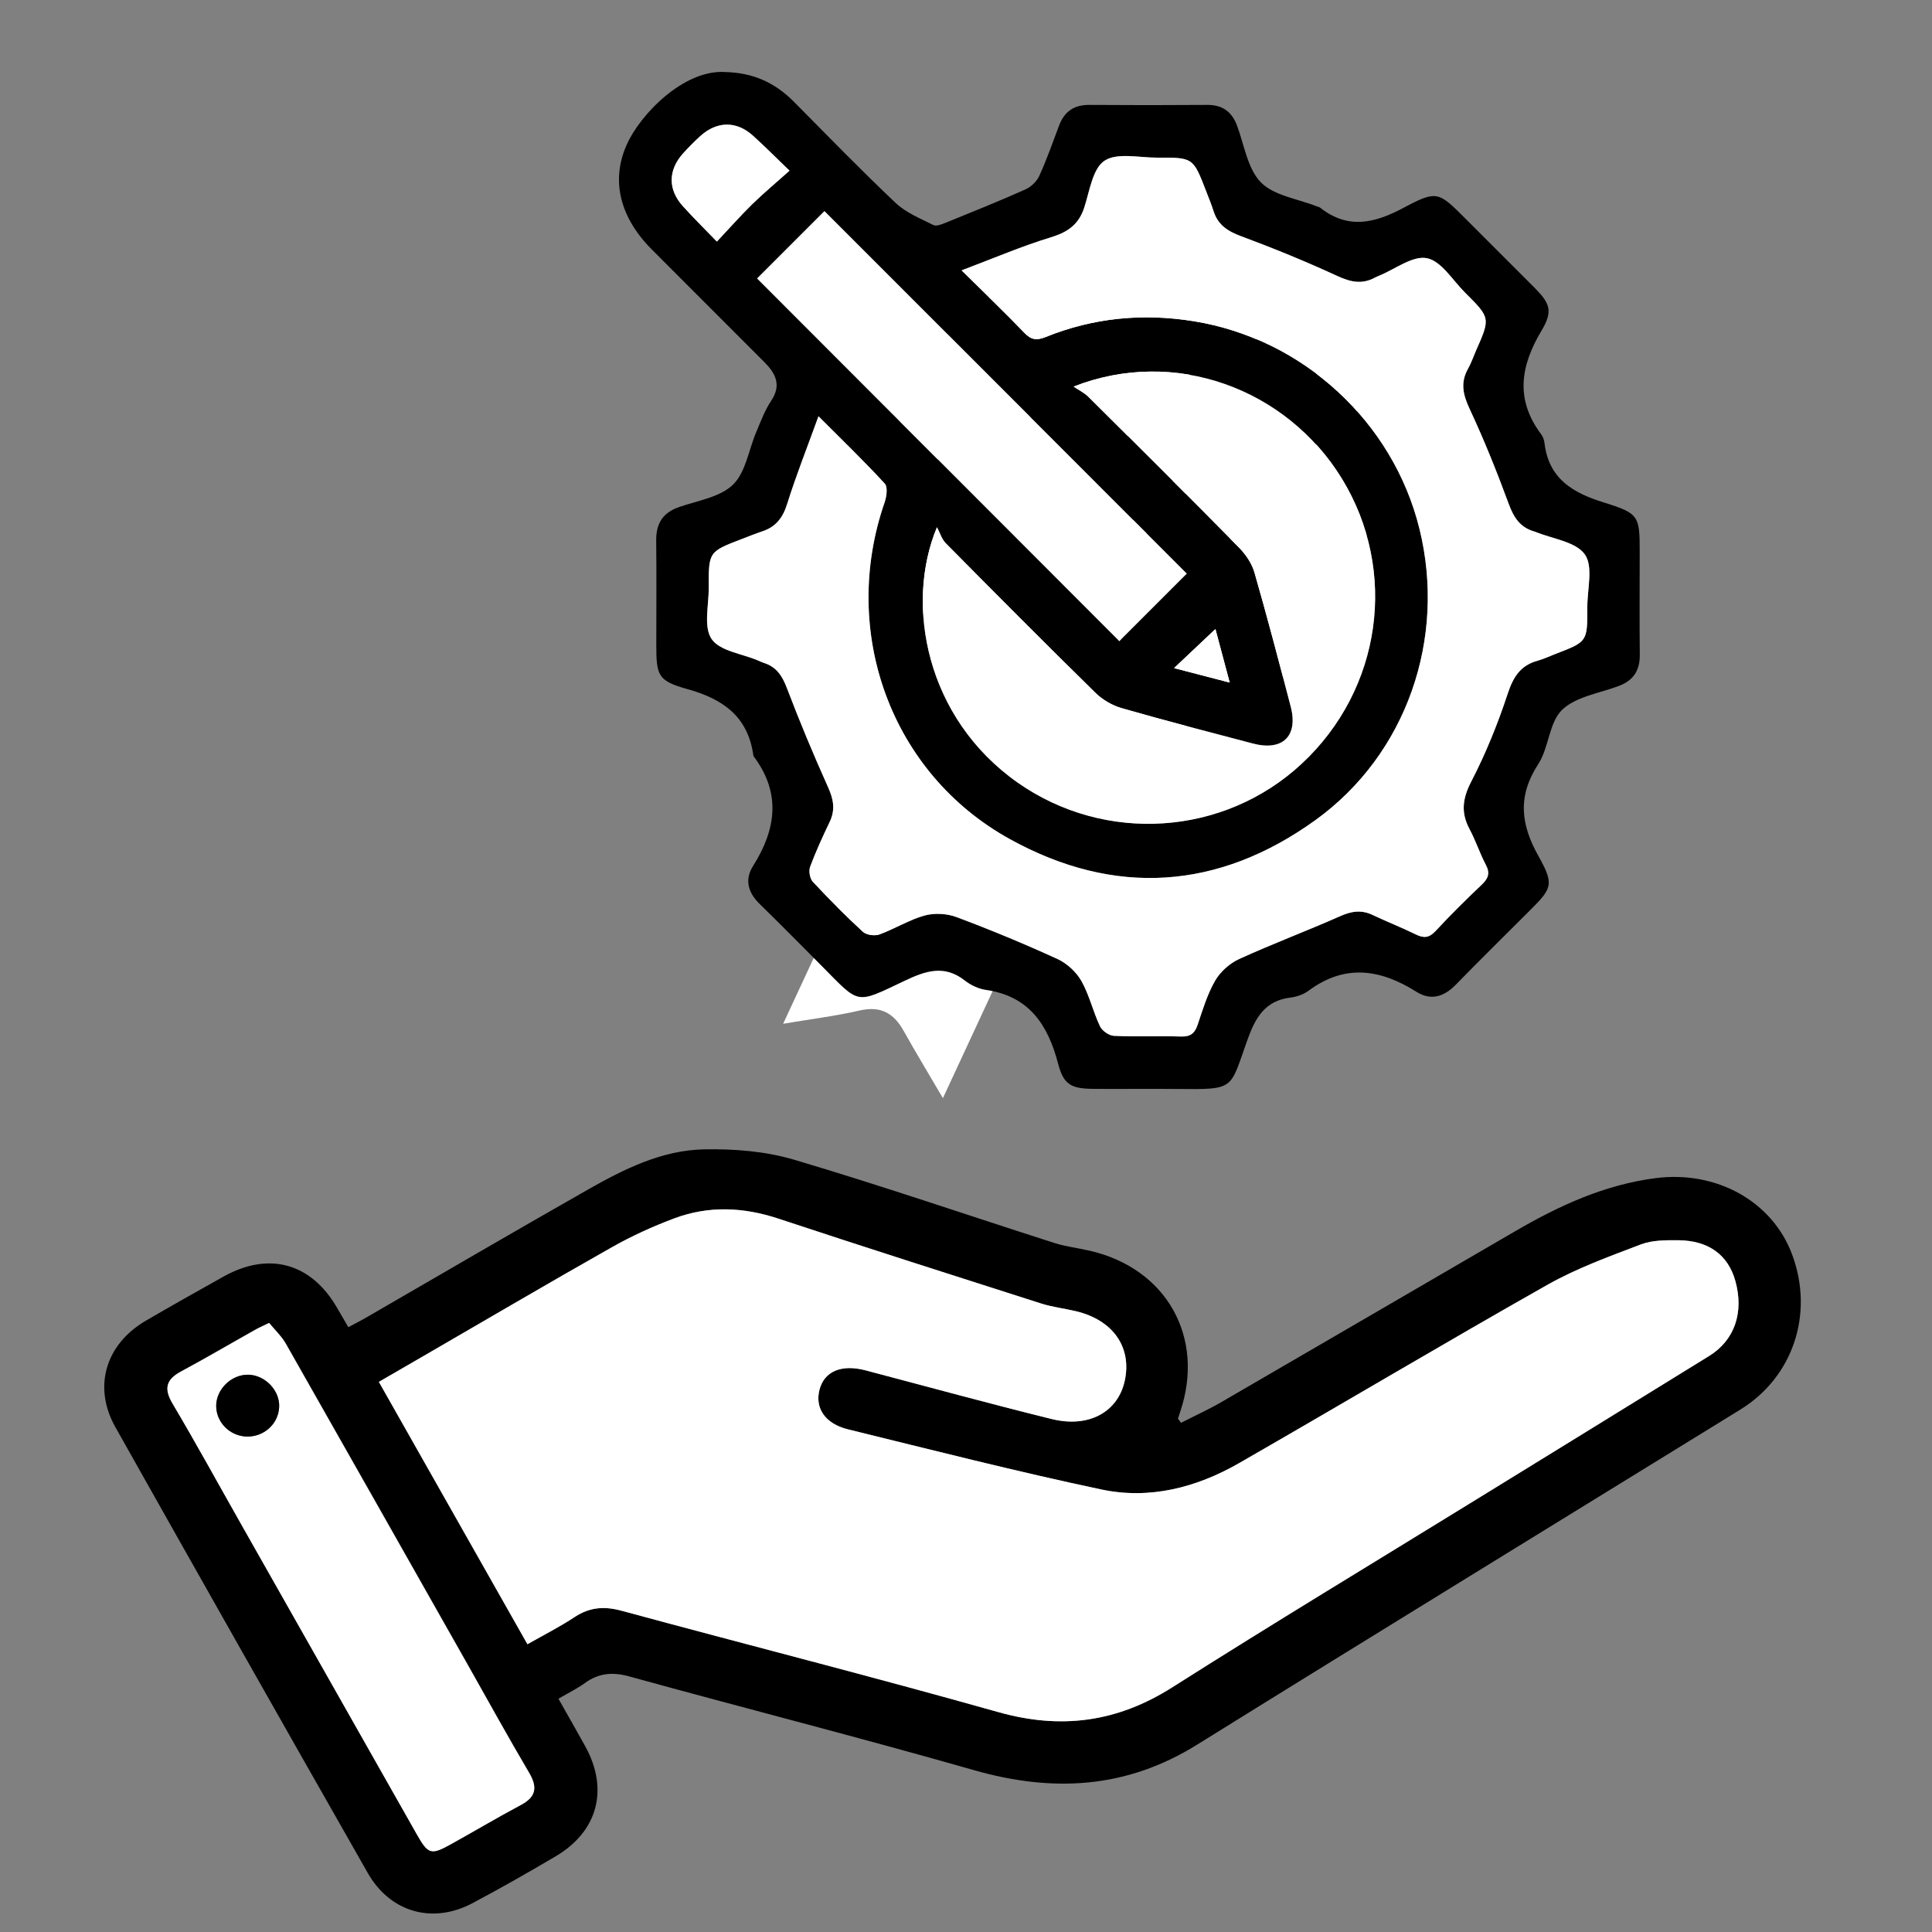
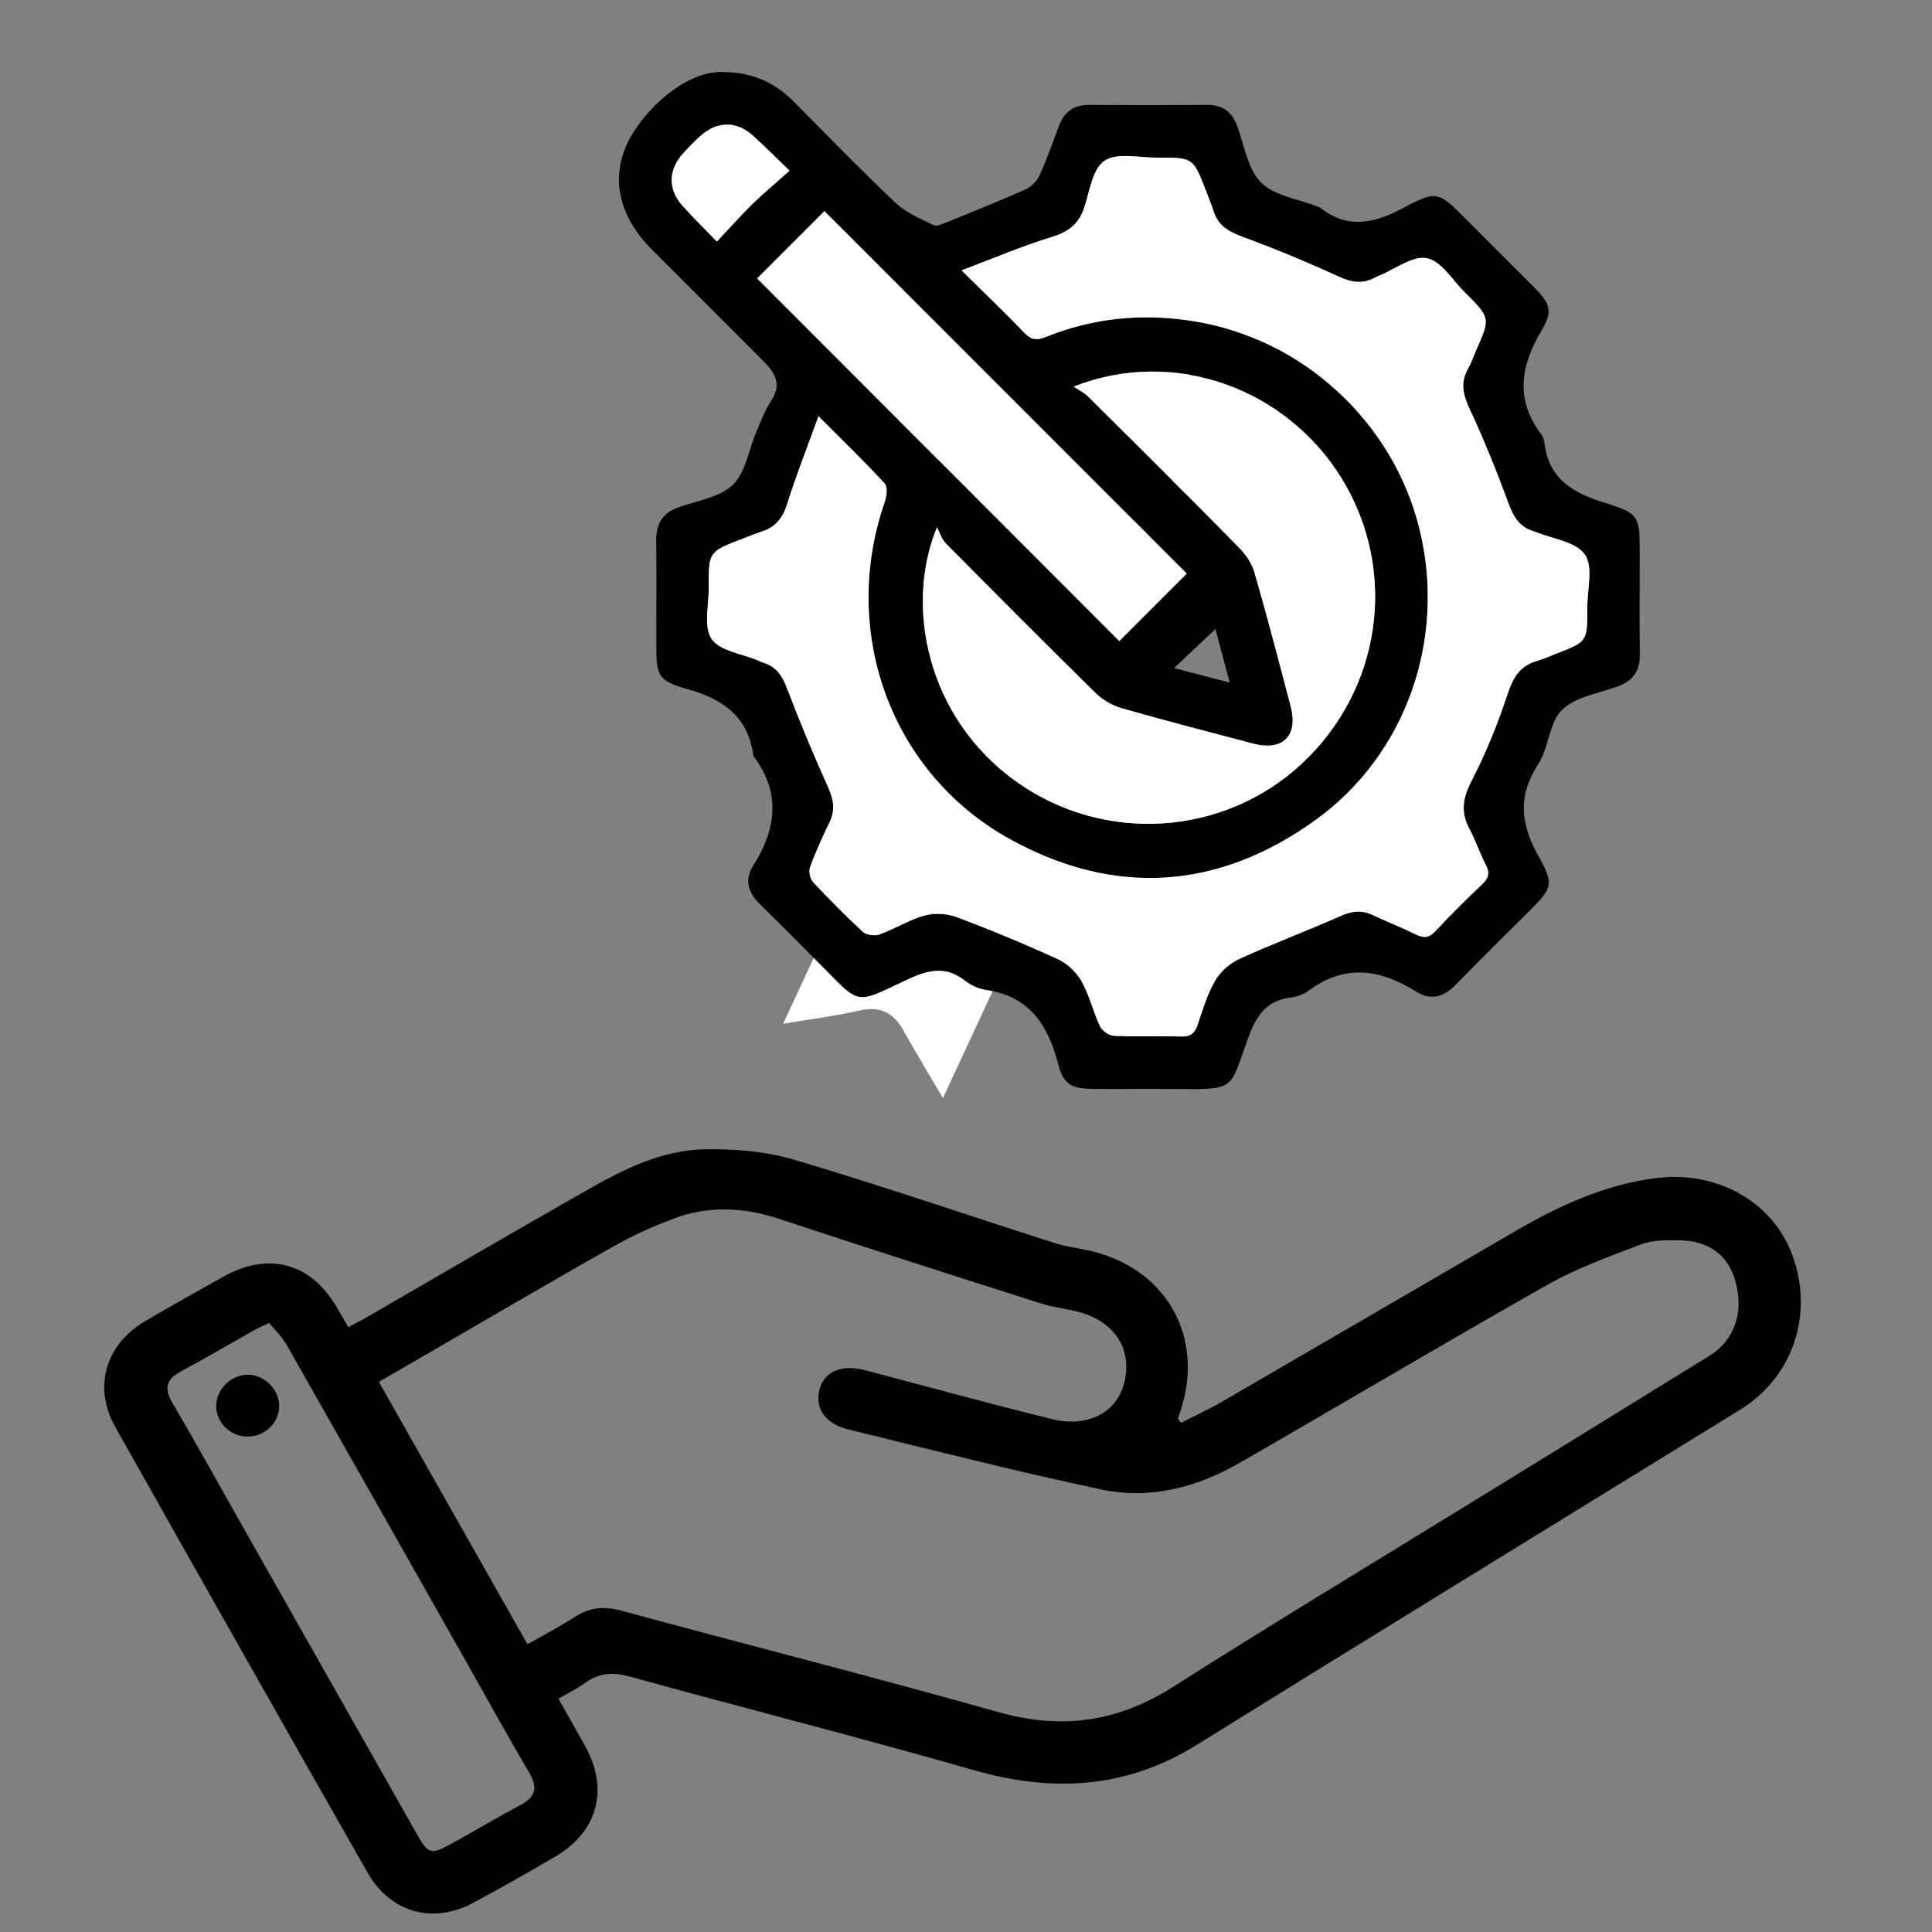
<svg xmlns="http://www.w3.org/2000/svg" xml:space="preserve" style="enable-background:new 0 0 200 200;" viewBox="0 0 200 200" y="0px" x="0px" id="Laag_1" version="1.1">
  <rect x="0" y="0" width="200" height="200" fill="#808080" stroke="none" />
  <style type="text/css">
	.st0{fill:#FFFFFF;}
</style>
  <path d="M122.26,147.29c1.38-0.71,2.8-1.35,4.15-2.13c10.18-5.9,20.34-11.84,30.52-17.75c4.51-2.62,9.19-4.77,14.46-5.45  c6.27-0.81,12.1,2.38,14.15,7.96c2.25,6.11,0.08,12.63-5.38,16c-18.75,11.56-37.53,23.06-56.24,34.69  c-7.35,4.57-14.94,4.96-23.08,2.64c-11.86-3.39-23.82-6.43-35.71-9.71c-1.75-0.48-3.17-0.34-4.6,0.7c-0.79,0.57-1.69,1.01-2.72,1.61  c0.95,1.69,1.89,3.32,2.8,4.97c2.42,4.43,1.27,8.77-3.08,11.34c-2.83,1.67-5.69,3.3-8.59,4.84c-4.13,2.21-8.53,0.99-10.87-3.11  c-8.75-15.36-17.46-30.75-26.13-46.16c-2.34-4.16-1.01-8.57,3.14-11c2.67-1.56,5.36-3.07,8.06-4.58c4.69-2.62,9.07-1.41,11.75,3.23  c0.36,0.62,0.72,1.23,1.17,2.01c0.7-0.38,1.33-0.69,1.94-1.05c7.63-4.41,15.23-8.86,22.89-13.21c3.73-2.12,7.63-4.06,11.99-4.15  c3.09-0.06,6.33,0.19,9.28,1.06c9.05,2.68,17.99,5.75,26.98,8.63c1.18,0.38,2.44,0.52,3.65,0.8c7.97,1.82,11.99,8.97,9.38,16.69  c-0.08,0.23-0.16,0.47-0.23,0.7C122.04,147,122.15,147.14,122.26,147.29z M54.6,170.21c1.75-1,3.38-1.83,4.91-2.83  c1.56-1.02,3.07-1.12,4.86-0.63c12.98,3.52,26.01,6.83,38.95,10.48c6.52,1.84,12.33,1.06,18.05-2.57  c10.38-6.59,20.91-12.94,31.38-19.39c8.06-4.96,16.13-9.92,24.18-14.9c2.64-1.63,3.62-4.51,2.72-7.74  c-0.75-2.71-2.76-4.21-5.89-4.24c-1.3-0.01-2.7-0.02-3.89,0.43c-3.3,1.26-6.66,2.47-9.71,4.2c-10.7,6.05-21.26,12.34-31.92,18.46  c-4.4,2.52-9.24,3.77-14.23,2.71c-8.78-1.86-17.49-4.08-26.21-6.22c-2.39-0.59-3.45-2.2-2.97-4.09c0.49-1.93,2.28-2.68,4.78-2.02  c6.41,1.69,12.8,3.44,19.23,5.03c3.88,0.96,6.9-0.73,7.6-3.98c0.74-3.45-1.21-6.25-5.04-7.17c-1.21-0.29-2.47-0.43-3.65-0.81  c-9.06-2.89-18.12-5.78-27.15-8.77c-3.64-1.2-7.24-1.36-10.81-0.03c-2.2,0.82-4.38,1.81-6.42,2.97  c-6.64,3.75-13.21,7.62-19.81,11.44c-1.41,0.82-2.82,1.63-4.34,2.51C44.38,152.16,49.45,161.11,54.6,170.21z M27.86,136.95  c-0.75,0.36-1.17,0.54-1.56,0.76c-2.52,1.42-5.01,2.88-7.56,4.25c-1.56,0.84-1.78,1.78-0.86,3.33c2.47,4.19,4.81,8.45,7.21,12.68  c6.02,10.64,12.04,21.27,18.07,31.9c1.18,2.08,1.47,2.16,3.54,1.01c2.41-1.34,4.79-2.75,7.22-4.05c1.59-0.85,1.74-1.83,0.85-3.35  c-2.17-3.68-4.23-7.42-6.33-11.14c-6.28-11.09-12.55-22.19-18.85-33.27C29.13,138.31,28.43,137.65,27.86,136.95z" />
-   <path d="M54.6,170.21c-5.16-9.11-10.23-18.06-15.38-27.16c1.52-0.88,2.93-1.7,4.34-2.51  c6.6-3.82,13.17-7.69,19.81-11.44c2.05-1.16,4.22-2.14,6.42-2.97c3.57-1.34,7.17-1.18,10.81,0.03c9.03,2.99,18.09,5.87,27.15,8.77  c1.18,0.38,2.44,0.52,3.65,0.81c3.82,0.92,5.77,3.71,5.04,7.17c-0.7,3.26-3.72,4.95-7.6,3.98c-6.43-1.59-12.82-3.34-19.23-5.03  c-2.5-0.66-4.29,0.09-4.78,2.02c-0.48,1.89,0.58,3.51,2.97,4.09c8.72,2.14,17.43,4.36,26.21,6.22c4.99,1.06,9.83-0.19,14.23-2.71  c10.66-6.12,21.22-12.41,31.92-18.46c3.06-1.73,6.42-2.95,9.71-4.2c1.18-0.45,2.59-0.44,3.89-0.43c3.13,0.03,5.15,1.54,5.89,4.24  c0.89,3.23-0.08,6.11-2.72,7.74c-8.05,4.98-16.12,9.93-24.18,14.9c-10.47,6.45-21,12.8-31.38,19.39  c-5.72,3.63-11.53,4.41-18.05,2.57c-12.94-3.65-25.97-6.96-38.95-10.48c-1.79-0.49-3.3-0.39-4.86,0.63  C57.99,168.39,56.35,169.22,54.6,170.21z" class="st0" />
-   <path d="M27.86,136.95c0.57,0.7,1.27,1.35,1.72,2.15c6.3,11.08,12.57,22.18,18.85,33.27c2.1,3.72,4.16,7.46,6.33,11.14  c0.9,1.52,0.75,2.5-0.85,3.35c-2.44,1.3-4.81,2.71-7.22,4.05c-2.07,1.15-2.36,1.07-3.54-1.01c-6.03-10.63-12.05-21.27-18.07-31.9  c-2.4-4.23-4.73-8.5-7.21-12.68c-0.92-1.55-0.7-2.49,0.86-3.33c2.55-1.37,5.04-2.84,7.56-4.25  C26.7,137.49,27.12,137.31,27.86,136.95z M25.7,142.31c-1.74-0.03-3.31,1.49-3.32,3.21c-0.01,1.69,1.37,3.11,3.1,3.19  c1.81,0.08,3.35-1.3,3.42-3.07C28.97,143.93,27.44,142.34,25.7,142.31z" class="st0" />
  <path d="M89.39,88.08c2.09,2.86,3.85,5.57,5.92,8.01c2.13,2.51,5.18,3.43,8.69,3.83c-2.16,4.65-4.21,9.07-6.39,13.76  c-1.45-2.48-2.81-4.72-4.08-6.99c-1.03-1.84-2.39-2.58-4.55-2.08c-2.48,0.57-5.01,0.88-7.91,1.37  C83.89,99.91,86.6,94.09,89.39,88.08z" class="st0" />
  <path d="M25.7,142.31c1.74,0.03,3.27,1.62,3.2,3.33c-0.07,1.78-1.61,3.15-3.42,3.07c-1.73-0.08-3.11-1.5-3.1-3.19  C22.39,143.8,23.96,142.28,25.7,142.31z" />
-   <path d="M92.1,50.86c0.04-13.85,11.16-24.88,25.03-24.83c13.71,0.05,24.84,11.23,24.79,24.9  c-0.04,13.74-11.42,25.05-25.07,24.93C103.18,75.75,92.06,64.52,92.1,50.86z M113.11,48.76c-1.31-1.33-2.55-2.68-3.88-3.94  c-3.03-2.86-7.42-2.86-10.32-0.06C96,47.59,95.8,52,98.68,55.06c3.11,3.31,6.33,6.53,9.64,9.63c3.01,2.82,7.2,2.73,10.14-0.17  c5.57-5.51,11.13-11.04,16.51-16.74c1.17-1.24,1.96-3.15,2.24-4.87c0.48-2.97-1.48-5.87-4.25-7.13c-2.75-1.26-5.92-0.72-8.21,1.5  C120.93,41,117.16,44.77,113.11,48.76z" class="st0" />
  <path d="M113.11,48.76c4.05-3.99,7.82-7.76,11.65-11.48c2.28-2.22,5.45-2.76,8.21-1.5c2.77,1.27,4.73,4.16,4.25,7.13  c-0.28,1.71-1.06,3.63-2.24,4.87c-5.38,5.7-10.94,11.23-16.51,16.74c-2.94,2.9-7.13,2.99-10.14,0.17c-3.32-3.1-6.54-6.32-9.64-9.63  C95.8,52,96,47.59,98.91,44.76c2.89-2.81,7.29-2.8,10.32,0.06C110.56,46.08,111.8,47.43,113.11,48.76z M130.96,42.55  c-0.3-0.37-0.6-0.93-0.76-0.9c-0.52,0.13-1.1,0.37-1.47,0.74c-4.24,4.23-8.44,8.5-12.67,12.73c-2.02,2.02-3.54,1.99-5.59-0.02  c-1.74-1.71-3.41-3.48-5.19-5.13c-0.42-0.39-1.17-0.41-1.78-0.61c0.17,0.66,0.12,1.53,0.53,1.96c2.58,2.72,5.29,5.31,7.91,8  c0.91,0.94,1.63,1.09,2.62,0.08c5.11-5.22,10.27-10.38,15.41-15.58C130.33,43.46,130.6,43.02,130.96,42.55z" />
  <path d="M130.96,42.55c-0.36,0.47-0.64,0.91-1,1.28c-5.13,5.19-10.29,10.36-15.41,15.58c-0.99,1.01-1.71,0.86-2.62-0.08  c-2.62-2.68-5.33-5.28-7.91-8c-0.41-0.43-0.37-1.3-0.53-1.96c0.6,0.19,1.36,0.22,1.78,0.61c1.78,1.65,3.46,3.43,5.19,5.13  c2.05,2.02,3.57,2.04,5.59,0.02c4.24-4.23,8.43-8.5,12.67-12.73c0.38-0.38,0.95-0.62,1.47-0.74  C130.36,41.62,130.66,42.18,130.96,42.55z" class="st0" />
  <g>
    <path d="M75.1,7.46c2.91,0.07,5.14,1.13,7.03,3.02c3.51,3.54,6.98,7.12,10.6,10.54c1.07,1.01,2.55,1.6,3.9,2.28   c0.3,0.15,0.85-0.08,1.24-0.23c2.77-1.13,5.55-2.24,8.28-3.46c0.58-0.26,1.18-0.83,1.44-1.41c0.77-1.69,1.39-3.46,2.05-5.21   c0.54-1.44,1.54-2.14,3.11-2.13c4.08,0.03,8.16,0.03,12.23,0c1.56-0.01,2.54,0.7,3.08,2.15c0.75,2.01,1.09,4.47,2.47,5.87   c1.37,1.39,3.83,1.7,5.81,2.49c0.11,0.04,0.23,0.06,0.31,0.12c2.89,2.29,5.66,1.62,8.67,0.01c3.45-1.84,3.6-1.65,6.41,1.16   c2.36,2.36,4.73,4.72,7.09,7.09c1.65,1.66,1.97,2.45,0.75,4.49c-2.17,3.64-2.73,7.11-0.04,10.7c0.2,0.26,0.32,0.62,0.36,0.95   c0.44,3.67,2.92,5.13,6.15,6.13c3.68,1.14,3.7,1.41,3.7,5.2c0,3.51-0.03,7.03,0.01,10.54c0.02,1.63-0.65,2.68-2.17,3.25   c-2.01,0.76-4.45,1.1-5.87,2.47c-1.36,1.31-1.36,3.91-2.47,5.62c-2.14,3.28-1.84,6.21,0.01,9.5c1.68,3,1.42,3.35-0.96,5.73   c-2.52,2.52-5.07,5.02-7.56,7.58c-1.23,1.27-2.59,1.71-4.1,0.76c-3.73-2.35-7.4-2.91-11.17-0.11c-0.52,0.39-1.24,0.63-1.89,0.71   c-2.62,0.33-3.61,2.07-4.43,4.36c-1.87,5.17-1.17,5.16-7.33,5.1c-2.83-0.03-5.66,0.01-8.5-0.01c-2.37-0.01-3.19-0.37-3.77-2.59   c-1.06-4.06-3.01-7.02-7.5-7.66c-0.75-0.11-1.55-0.49-2.15-0.96c-2.12-1.67-4.05-1.02-6.22,0.01c-5.19,2.46-4.61,2.5-8.64-1.56   c-2.12-2.13-4.22-4.27-6.37-6.36c-1.22-1.19-1.61-2.52-0.7-3.96c2.39-3.79,2.91-7.53,0.07-11.33c-0.03-0.04-0.04-0.11-0.05-0.16   c-0.57-3.98-3.13-5.79-6.81-6.81c-3.1-0.87-3.23-1.4-3.23-4.67c0-3.57,0.03-7.14-0.01-10.71c-0.02-1.75,0.67-2.89,2.37-3.47   c1.92-0.67,4.23-1.01,5.58-2.32c1.32-1.28,1.62-3.6,2.41-5.45c0.46-1.09,0.88-2.24,1.53-3.21c1.11-1.65,0.47-2.86-0.7-4.03   c-3.88-3.89-7.77-7.77-11.65-11.66c-3.28-3.29-4.25-7.1-2.61-10.8C66.25,11.84,70.82,7.15,75.1,7.46z M99.54,27.99   c2.45,2.42,4.53,4.4,6.51,6.47c0.7,0.73,1.26,0.8,2.19,0.43c4.94-2,10.07-2.49,15.33-1.64c11.3,1.82,20.64,10.42,23.37,21.49   c2.8,11.34-1.32,23.35-10.77,30.16c-10.03,7.23-20.78,7.95-31.62,1.97c-12.34-6.81-17.61-21.47-12.98-34.85   c0.21-0.61,0.35-1.61,0.02-1.96c-2.1-2.28-4.34-4.44-6.86-6.97c-1.17,3.24-2.32,6.12-3.24,9.07c-0.45,1.44-1.18,2.39-2.59,2.85   c-0.7,0.23-1.38,0.51-2.06,0.77c-3.47,1.33-3.49,1.33-3.47,5.06c0.01,1.81-0.56,4.03,0.29,5.3c0.83,1.25,3.12,1.52,4.78,2.22   c0.21,0.09,0.41,0.2,0.63,0.26c1.31,0.41,1.91,1.34,2.39,2.61c1.32,3.48,2.75,6.91,4.28,10.3c0.55,1.23,0.75,2.31,0.15,3.55   c-0.73,1.53-1.45,3.07-2.03,4.66c-0.16,0.44-0.03,1.22,0.29,1.55c1.66,1.78,3.38,3.51,5.17,5.16c0.36,0.33,1.21,0.46,1.69,0.29   c1.59-0.58,3.07-1.51,4.68-1.96c1.03-0.28,2.33-0.22,3.34,0.16c3.53,1.32,7.02,2.77,10.45,4.34c0.97,0.45,1.93,1.33,2.46,2.26   c0.82,1.46,1.2,3.17,1.93,4.7c0.22,0.47,0.94,0.97,1.45,0.99c2.32,0.11,4.64,0,6.96,0.07c0.96,0.03,1.41-0.33,1.7-1.22   c0.52-1.55,1-3.16,1.81-4.56c0.54-0.93,1.5-1.8,2.48-2.24c3.43-1.57,6.97-2.89,10.42-4.42c1.18-0.52,2.21-0.71,3.39-0.15   c1.48,0.7,3.01,1.3,4.48,2.02c0.82,0.4,1.38,0.37,2.05-0.35c1.54-1.66,3.15-3.26,4.79-4.81c0.67-0.64,0.87-1.18,0.41-2.05   c-0.63-1.2-1.05-2.51-1.69-3.7c-0.92-1.72-0.72-3.17,0.19-4.93c1.5-2.9,2.73-5.96,3.76-9.06c0.57-1.73,1.31-2.94,3.09-3.43   c0.65-0.18,1.27-0.48,1.9-0.72c3.26-1.26,3.27-1.26,3.26-4.82c-0.01-1.87,0.63-4.21-0.26-5.47c-0.94-1.32-3.34-1.6-5.11-2.33   c-0.05-0.02-0.11-0.03-0.16-0.05c-1.44-0.43-2.09-1.46-2.61-2.85c-1.23-3.33-2.55-6.63-4.05-9.84c-0.68-1.46-0.98-2.72-0.16-4.15   c0.33-0.59,0.55-1.24,0.82-1.86c1.5-3.39,1.5-3.4-1.13-6.02c-1.28-1.27-2.45-3.26-3.94-3.56c-1.47-0.29-3.29,1.14-4.95,1.81   c-0.16,0.06-0.31,0.13-0.46,0.21c-1.32,0.71-2.5,0.45-3.85-0.17c-3.27-1.51-6.61-2.88-9.99-4.13c-1.39-0.52-2.4-1.18-2.85-2.61   c-0.22-0.7-0.5-1.38-0.77-2.07c-1.33-3.46-1.33-3.47-5.05-3.45c-1.86,0.01-4.14-0.55-5.46,0.32c-1.24,0.81-1.54,3.14-2.1,4.85   c-0.57,1.76-1.72,2.55-3.46,3.08C105.79,25.48,102.9,26.72,99.54,27.99z M111.14,40.02c0.52,0.35,1.1,0.63,1.54,1.06   c5.22,5.19,10.44,10.38,15.6,15.62c0.68,0.69,1.3,1.61,1.57,2.53c1.33,4.62,2.54,9.27,3.76,13.91c0.79,3.04-0.83,4.62-3.91,3.82   c-4.54-1.19-9.08-2.36-13.59-3.66c-0.98-0.28-1.98-0.87-2.71-1.58c-5.21-5.12-10.36-10.29-15.5-15.49   c-0.43-0.43-0.61-1.1-0.91-1.66c-3.34,8.01-1.15,19.75,8.36,26.43c9.05,6.36,21.36,5.55,29.42-1.97c8.26-7.7,9.98-19.93,4.15-29.47   C133.19,40.18,121.58,35.92,111.14,40.02z M122.86,59.38c-12.52-12.52-25.12-25.13-37.52-37.53c-2.28,2.28-4.66,4.66-6.97,6.97   c12.44,12.45,25,25.03,37.49,37.54C118.23,64.01,120.63,61.62,122.86,59.38z M74.21,25.01c1.34-1.43,2.46-2.7,3.67-3.88   c1.2-1.17,2.49-2.25,3.86-3.47c-1.48-1.42-2.59-2.54-3.76-3.6c-1.72-1.56-3.74-1.55-5.47,0.01c-0.63,0.57-1.23,1.17-1.79,1.8   c-1.57,1.74-1.59,3.75-0.02,5.47C71.75,22.52,72.87,23.63,74.21,25.01z M125.82,65.12c-1.42,1.34-2.8,2.65-4.28,4.04   c1.88,0.49,3.73,0.97,5.76,1.5C126.75,68.58,126.27,66.8,125.82,65.12z" />
    <path d="M99.54,27.99c3.36-1.27,6.25-2.51,9.24-3.42c1.74-0.53,2.89-1.32,3.46-3.08c0.56-1.71,0.87-4.04,2.1-4.85   c1.32-0.87,3.6-0.31,5.46-0.32c3.71-0.02,3.71-0.01,5.05,3.45c0.26,0.69,0.55,1.37,0.77,2.07c0.45,1.44,1.46,2.1,2.85,2.61   c3.38,1.26,6.72,2.62,9.99,4.13c1.35,0.62,2.53,0.88,3.85,0.17c0.15-0.08,0.31-0.14,0.46-0.21c1.66-0.68,3.48-2.11,4.95-1.81   c1.49,0.3,2.66,2.29,3.94,3.56c2.63,2.62,2.63,2.63,1.13,6.02c-0.27,0.62-0.49,1.27-0.82,1.86c-0.81,1.44-0.52,2.69,0.16,4.15   c1.5,3.21,2.83,6.52,4.05,9.84c0.51,1.39,1.16,2.42,2.61,2.85c0.05,0.02,0.11,0.03,0.16,0.05c1.77,0.73,4.17,1.01,5.11,2.33   c0.89,1.26,0.25,3.6,0.26,5.47c0.01,3.57,0,3.57-3.26,4.82c-0.63,0.24-1.25,0.54-1.9,0.72c-1.78,0.49-2.52,1.7-3.09,3.43   c-1.02,3.1-2.26,6.16-3.76,9.06c-0.91,1.76-1.1,3.22-0.19,4.93c0.64,1.19,1.06,2.5,1.69,3.7c0.46,0.87,0.26,1.41-0.41,2.05   c-1.64,1.56-3.26,3.15-4.79,4.81c-0.67,0.72-1.23,0.76-2.05,0.35c-1.47-0.72-3-1.32-4.48-2.02c-1.18-0.56-2.22-0.38-3.39,0.15   c-3.45,1.53-6.99,2.85-10.42,4.42c-0.98,0.45-1.95,1.32-2.48,2.24c-0.81,1.4-1.29,3.01-1.81,4.56c-0.3,0.89-0.74,1.24-1.7,1.22   c-2.32-0.07-4.65,0.04-6.96-0.07c-0.51-0.02-1.23-0.52-1.45-0.99c-0.72-1.53-1.1-3.24-1.93-4.7c-0.53-0.93-1.49-1.81-2.46-2.26   c-3.43-1.57-6.92-3.02-10.45-4.34c-1.01-0.38-2.31-0.45-3.34-0.16c-1.62,0.45-3.09,1.38-4.68,1.96c-0.48,0.17-1.33,0.04-1.69-0.29   c-1.79-1.65-3.51-3.38-5.17-5.16c-0.31-0.33-0.45-1.12-0.29-1.55c0.59-1.59,1.3-3.13,2.03-4.66c0.59-1.24,0.4-2.32-0.15-3.55   c-1.52-3.39-2.96-6.83-4.28-10.3c-0.48-1.27-1.09-2.2-2.39-2.61c-0.21-0.07-0.42-0.17-0.63-0.26c-1.65-0.7-3.94-0.97-4.78-2.22   c-0.85-1.27-0.28-3.49-0.29-5.3c-0.02-3.73-0.01-3.73,3.47-5.06c0.69-0.26,1.37-0.54,2.06-0.77c1.41-0.46,2.14-1.41,2.59-2.85   c0.92-2.95,2.07-5.83,3.24-9.07c2.53,2.53,4.76,4.68,6.86,6.97c0.33,0.36,0.19,1.36-0.02,1.96c-4.63,13.38,0.64,28.04,12.98,34.85   c10.83,5.98,21.58,5.26,31.62-1.97c9.45-6.81,13.57-18.82,10.77-30.16c-2.73-11.08-12.07-19.67-23.37-21.49   c-5.26-0.85-10.39-0.36-15.33,1.64c-0.92,0.37-1.49,0.3-2.19-0.43C104.07,32.4,101.99,30.41,99.54,27.99z" class="st0" />
    <path d="M111.14,40.02c10.43-4.09,22.04,0.17,27.78,9.56c5.83,9.55,4.11,21.77-4.15,29.47   c-8.06,7.51-20.37,8.32-29.42,1.97C95.85,74.34,93.66,62.6,97,54.59c0.3,0.56,0.48,1.23,0.91,1.66   c5.14,5.19,10.29,10.37,15.5,15.49c0.73,0.72,1.73,1.3,2.71,1.58c4.51,1.29,9.05,2.46,13.59,3.66c3.07,0.81,4.7-0.77,3.91-3.82   c-1.21-4.65-2.43-9.3-3.76-13.91c-0.27-0.92-0.89-1.84-1.57-2.53c-5.16-5.24-10.38-10.44-15.6-15.62   C112.25,40.65,111.66,40.37,111.14,40.02z" class="st0" />
    <path d="M122.86,59.38c-2.24,2.24-4.63,4.63-6.99,6.99c-12.49-12.5-25.05-25.08-37.49-37.54   c2.31-2.31,4.69-4.7,6.97-6.97C97.74,34.26,110.34,46.86,122.86,59.38z" class="st0" />
    <path d="M74.21,25.01c-1.34-1.39-2.46-2.49-3.52-3.66c-1.56-1.73-1.54-3.73,0.02-5.47c0.57-0.63,1.17-1.23,1.79-1.8   c1.74-1.56,3.75-1.58,5.47-0.01c1.17,1.06,2.28,2.18,3.76,3.6c-1.37,1.23-2.66,2.3-3.86,3.47C76.67,22.32,75.55,23.59,74.21,25.01z" class="st0" />
-     <path d="M125.82,65.12c0.45,1.68,0.93,3.47,1.48,5.54c-2.03-0.53-3.88-1.01-5.76-1.5   C123.02,67.77,124.4,66.46,125.82,65.12z" class="st0" />
  </g>
</svg>